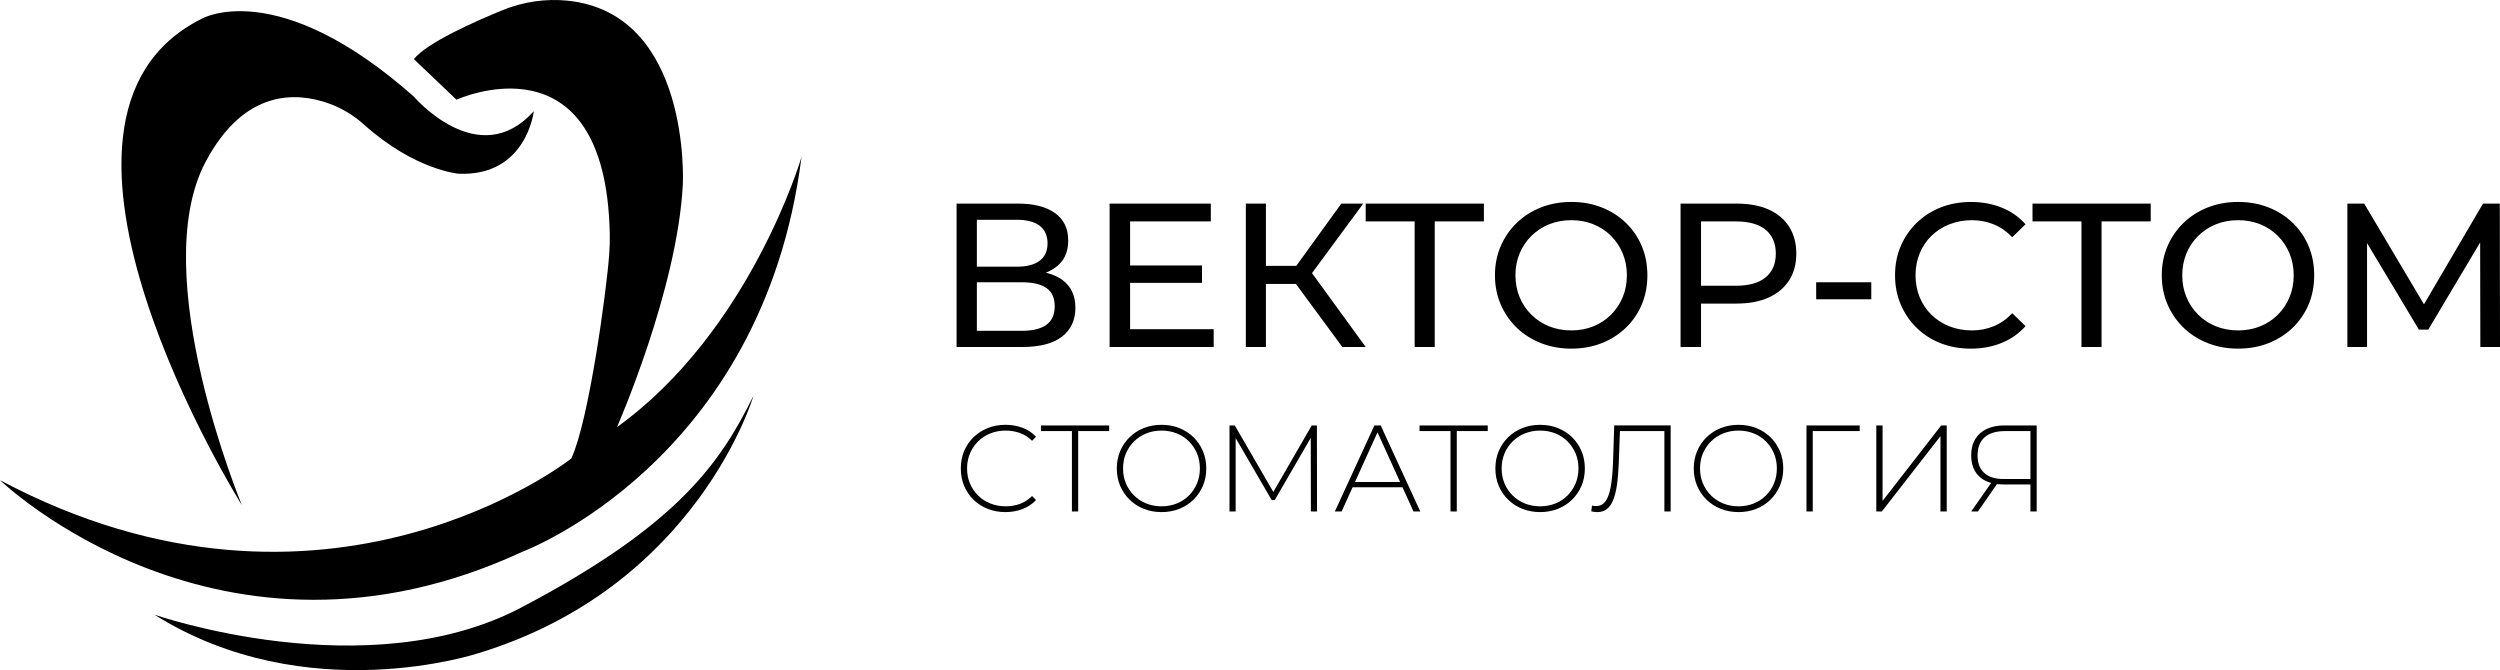
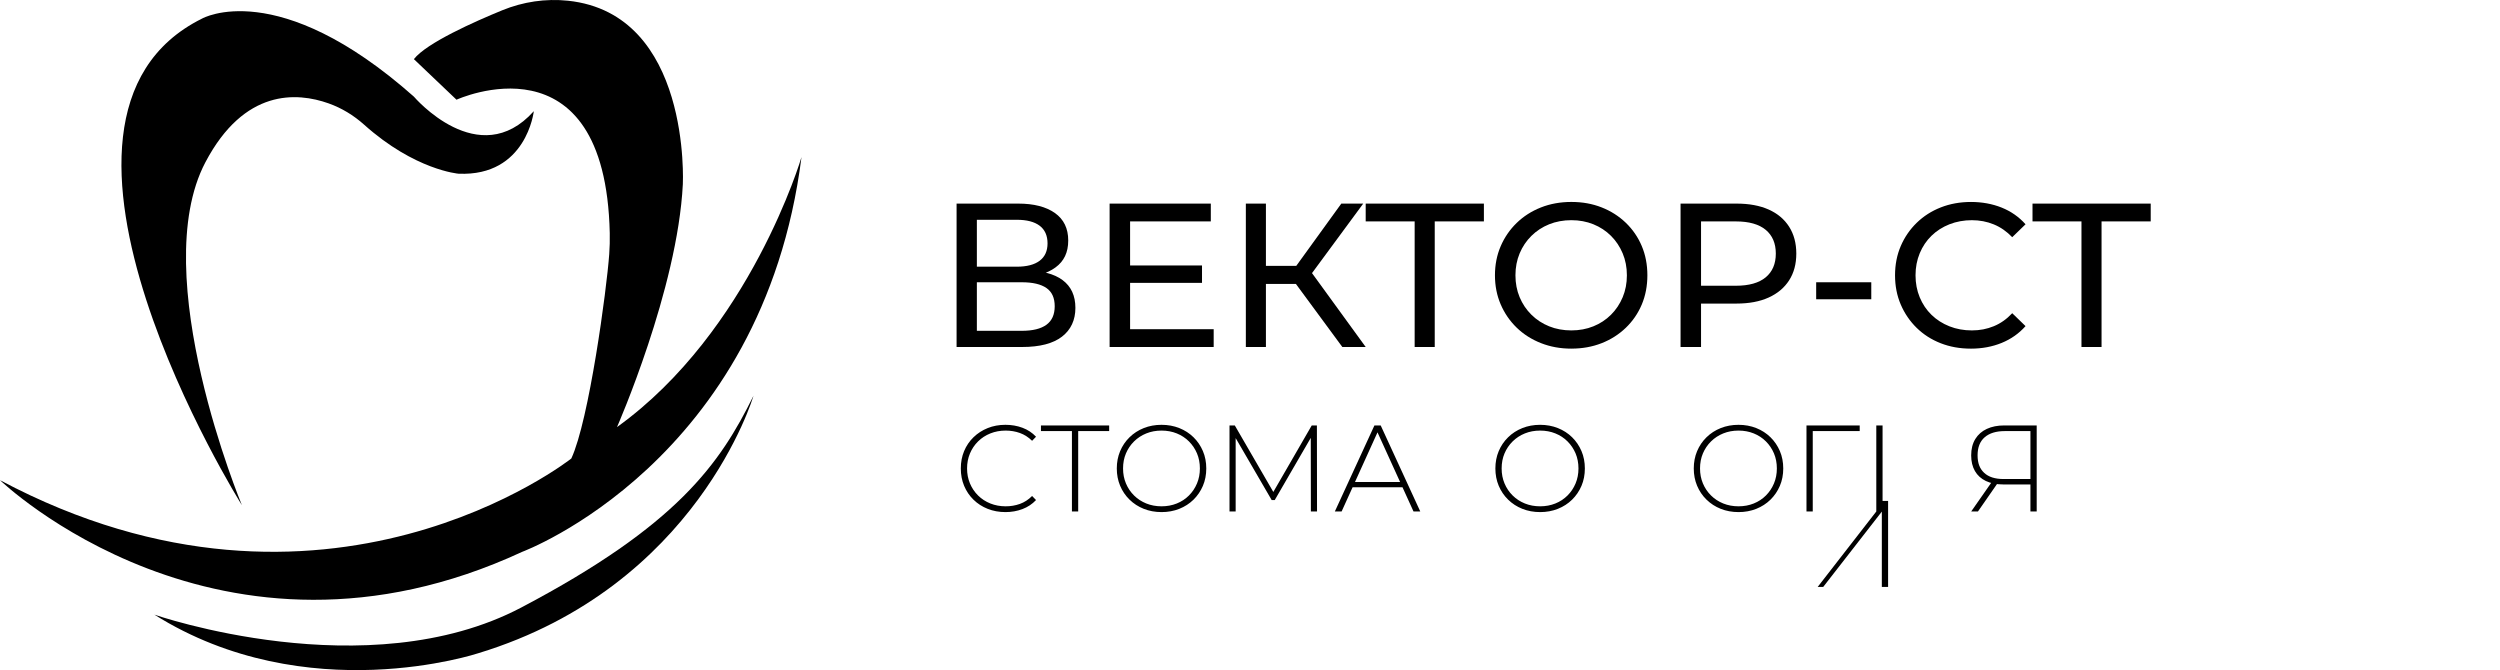
<svg xmlns="http://www.w3.org/2000/svg" id="_Слой_2" data-name="Слой 2" viewBox="0 0 7189.3 1927.06">
  <g id="_Слой_2-2" data-name="Слой 2">
    <path d="m1190.22,170.07l122.54,116.67s0,0,0,0c.02,0,427.81-196.56,440.73,383.46.45,20.27-.09,40.55-1.53,60.77-7.22,101.23-57.99,477.79-108.99,587.5,0,0,0,0,0,0,0,0-707.38,559.88-1642.97,62.37,0,0,0,0,0,0,.25.24,632.13,609.37,1501.79,206.03h0s691.53-256.66,803.06-1135.02c0,0,0,0,0,0-.02.06-146.78,500.47-530.53,776.36,0,0,0,0,0,0,.05-.12,174.28-396.66,189.32-698.57,0,0,24.93-490.2-330.3-527.54-64.35-6.77-129.36,3.02-189.24,27.55-78.63,32.21-217.62,93.81-253.88,140.43,0,0,0,0,0,0Z" />
    <path d="m1535.1,319.76s-20.91,188.22-216.47,179.78c0,0-125.32-10-271.77-141.19-29.79-26.69-64.28-47.67-101.97-61.07-91.39-32.5-242.51-42.61-354.19,169.24-170.97,324.34,104.93,986.22,104.93,986.22,0,0-696.37-1110.97-114.47-1399.35,0,0,216.47-123.28,609.05,224.54,0,0,186.38,218.67,344.88,41.83Z" />
    <path d="m443.95,1767.55s611.58,213.03,1055.2-20.55c449.45-236.65,571.26-413.49,667.76-609.05,0,0-161.07,548.51-791.03,740.4,0,0-493.85,164.37-931.92-110.8Z" />
    <g>
      <path d="m2750.86,997.88v-412.39h177.33c44.77,0,79.92,9.04,105.45,27.1,25.53,18.07,38.29,44.39,38.29,78.94s-12.18,59.6-36.53,77.47c-24.36,17.88-56.36,26.81-96.03,26.81l10.6-17.67c45.95,0,81.2,9.13,105.75,27.39,24.54,18.26,36.82,44.87,36.82,79.83s-12.87,62.94-38.59,82.77c-25.73,19.84-63.92,29.75-114.58,29.75h-188.52Zm58.32-230.94h114.88c28.66,0,50.56-5.69,65.69-17.08,15.11-11.39,22.68-28.08,22.68-50.08s-7.57-39.27-22.68-50.66c-15.12-11.39-37.02-17.08-65.69-17.08h-114.88v134.91Zm0,184.4h129.02c31.42,0,55.08-5.79,70.99-17.38,15.91-11.58,23.86-29.36,23.86-53.32s-7.95-41.43-23.86-52.43c-15.91-10.99-39.57-16.5-70.99-16.5h-129.02v139.62Z" />
      <path d="m3249.84,946.62h240.36v51.25h-299.28v-412.39h291.03v51.25h-232.12v309.88Zm-5.3-183.22h212.09v50.08h-212.09v-50.08Z" />
      <path d="m3582.7,997.88v-412.39h57.73v412.39h-57.73Zm40.06-181.45v-51.84h133.73v51.84h-133.73Zm140.8-18.26l-54.2-8.25,147.87-204.43h63.04l-156.71,212.67Zm96.62,199.71l-149.64-203.25,47.72-29.46,169.08,232.7h-67.16Z" />
      <path d="m4068.14,997.88v-376.45l14.73,15.32h-155.53v-51.25h339.93v51.25h-155.53l14.14-15.32v376.45h-57.73Z" />
      <path d="m4518.82,1002.59c-31.43,0-60.59-5.3-87.49-15.91-26.91-10.6-50.18-25.42-69.81-44.48-19.64-19.05-34.96-41.33-45.95-66.87-11-25.53-16.5-53.41-16.5-83.66s5.5-58.12,16.5-83.66c10.99-25.53,26.31-47.81,45.95-66.87,19.63-19.05,42.8-33.87,69.52-44.48,26.7-10.6,55.97-15.91,87.78-15.91s60.39,5.21,86.9,15.61c26.51,10.41,49.68,25.14,69.52,44.18,19.83,19.05,35.15,41.34,45.95,66.87,10.8,25.53,16.2,53.61,16.2,84.24s-5.4,58.72-16.2,84.24c-10.81,25.53-26.12,47.82-45.95,66.87-19.84,19.05-43.01,33.78-69.52,44.18-26.51,10.41-55.48,15.61-86.9,15.61Zm0-52.43c22.77,0,43.89-3.92,63.33-11.78,19.44-7.85,36.32-18.94,50.66-33.29,14.33-14.33,25.53-31.12,33.58-50.37,8.05-19.24,12.08-40.25,12.08-63.04s-4.03-43.79-12.08-63.04c-8.05-19.24-19.25-36.03-33.58-50.37-14.34-14.33-31.22-25.42-50.66-33.29-19.44-7.85-40.56-11.78-63.33-11.78s-44.48,3.93-63.92,11.78c-19.44,7.86-36.43,18.95-50.96,33.29-14.53,14.34-25.83,31.13-33.87,50.37-8.05,19.25-12.08,40.26-12.08,63.04s4.02,43.8,12.08,63.04c8.05,19.25,19.34,36.04,33.87,50.37,14.53,14.34,31.52,25.43,50.96,33.29,19.44,7.86,40.74,11.78,63.92,11.78Z" />
      <path d="m4832.82,997.88v-412.39h160.83c36.13,0,66.96,5.7,92.49,17.08,25.53,11.4,45.16,27.89,58.91,49.49,13.74,21.6,20.62,47.33,20.62,77.18s-6.88,55.48-20.62,76.88c-13.75,21.41-33.39,37.91-58.91,49.49-25.53,11.59-56.36,17.38-92.49,17.38h-128.43l26.51-27.69v152.58h-58.91Zm58.91-146.69l-26.51-29.46h126.66c37.7,0,66.28-8.05,85.72-24.15,19.44-16.1,29.16-38.88,29.16-68.34s-9.72-52.23-29.16-68.34c-19.44-16.1-48.01-24.15-85.72-24.15h-126.66l26.51-29.46v243.9Z" />
      <path d="m5222.81,860.61v-48.9h158.47v48.9h-158.47Z" />
      <path d="m5667.59,1002.59c-31.43,0-60.39-5.2-86.9-15.61-26.51-10.4-49.49-25.13-68.93-44.18-19.44-19.05-34.67-41.33-45.66-66.87-11-25.53-16.5-53.61-16.5-84.24s5.5-58.71,16.5-84.24c10.99-25.53,26.31-47.81,45.95-66.87,19.63-19.05,42.71-33.77,69.22-44.18,26.51-10.4,55.47-15.61,86.9-15.61s61.17,5.4,88.07,16.2c26.9,10.81,49.78,26.81,68.63,48.01l-38.29,37.11c-15.71-16.5-33.39-28.77-53.02-36.82-19.64-8.05-40.65-12.08-63.04-12.08s-44.68,3.93-64.51,11.78c-19.84,7.86-37.02,18.85-51.55,32.99-14.53,14.14-25.83,30.93-33.87,50.37-8.05,19.44-12.08,40.56-12.08,63.33s4.02,43.89,12.08,63.33c8.05,19.44,19.34,36.23,33.87,50.37,14.53,14.14,31.71,25.14,51.55,32.99,19.83,7.86,41.33,11.78,64.51,11.78s43.39-4.02,63.04-12.08c19.63-8.05,37.31-20.52,53.02-37.41l38.29,37.11c-18.85,21.21-41.74,37.32-68.63,48.31-26.91,11-56.46,16.5-88.66,16.5Z" />
      <path d="m5985.72,997.88v-376.45l14.73,15.32h-155.53v-51.25h339.93v51.25h-155.53l14.14-15.32v376.45h-57.73Z" />
-       <path d="m6436.4,1002.59c-31.43,0-60.59-5.3-87.49-15.91-26.91-10.6-50.18-25.42-69.81-44.48-19.64-19.05-34.96-41.33-45.95-66.87-11-25.53-16.5-53.41-16.5-83.66s5.5-58.12,16.5-83.66c10.99-25.53,26.31-47.81,45.95-66.87,19.63-19.05,42.8-33.87,69.52-44.48,26.7-10.6,55.97-15.91,87.78-15.91s60.39,5.21,86.9,15.61c26.51,10.41,49.68,25.14,69.52,44.18,19.83,19.05,35.15,41.34,45.95,66.87,10.8,25.53,16.2,53.61,16.2,84.24s-5.4,58.72-16.2,84.24c-10.81,25.53-26.12,47.82-45.95,66.87-19.84,19.05-43.01,33.78-69.52,44.18-26.51,10.41-55.48,15.61-86.9,15.61Zm0-52.43c22.77,0,43.89-3.92,63.33-11.78,19.44-7.85,36.32-18.94,50.66-33.29s25.53-31.12,33.58-50.37c8.05-19.24,12.08-40.25,12.08-63.04s-4.03-43.79-12.08-63.04c-8.05-19.24-19.25-36.03-33.58-50.37-14.34-14.33-31.22-25.42-50.66-33.29-19.44-7.85-40.56-11.78-63.33-11.78s-44.48,3.93-63.92,11.78c-19.44,7.86-36.43,18.95-50.96,33.29-14.53,14.34-25.83,31.13-33.87,50.37-8.05,19.25-12.08,40.26-12.08,63.04s4.02,43.8,12.08,63.04c8.05,19.25,19.34,36.04,33.87,50.37,14.53,14.34,31.52,25.43,50.96,33.29,19.44,7.86,40.74,11.78,63.92,11.78Z" />
-       <path d="m6750.4,997.88v-412.39h48.31l184.99,311.65h-25.92l182.63-311.65h48.31l.59,412.39h-56.56l-.59-323.43h13.55l-162.6,273.35h-27.1l-163.78-273.35h14.73v323.43h-56.56Z" />
    </g>
    <g>
      <path d="m2891.33,1472.63c-18.38,0-35.41-3.12-51.08-9.37-15.68-6.24-29.28-15.02-40.83-26.34-11.55-11.31-20.5-24.57-26.86-39.77-6.36-15.2-9.54-31.87-9.54-50.02s3.18-34.82,9.54-50.02c6.36-15.2,15.38-28.46,27.04-39.77,11.66-11.31,25.27-20.09,40.83-26.34,15.55-6.24,32.52-9.37,50.9-9.37,17.44,0,33.76,2.83,48.96,8.48,15.2,5.66,28.22,14.26,39.06,25.8l-11.31,11.67c-10.6-10.37-22.33-17.85-35.17-22.45-12.85-4.59-26.46-6.89-40.83-6.89-15.79,0-30.46,2.71-44.01,8.13-13.55,5.42-25.33,13.08-35.35,22.98-10.02,9.9-17.79,21.45-23.33,34.64-5.54,13.2-8.31,27.57-8.31,43.12s2.77,29.93,8.31,43.12c5.53,13.2,13.31,24.74,23.33,34.64,10.01,9.9,21.79,17.56,35.35,22.98,13.55,5.42,28.22,8.13,44.01,8.13,14.37,0,27.98-2.3,40.83-6.89,12.84-4.6,24.57-12.2,35.17-22.8l11.31,11.67c-10.84,11.55-23.86,20.21-39.06,25.98-15.2,5.78-31.52,8.66-48.96,8.66Z" />
      <path d="m3082.56,1470.87v-236.83l5.3,5.66h-94.38v-16.26h196.18v16.26h-94.38l5.3-5.66v236.83h-18.03Z" />
      <path d="m3340.25,1472.63c-18.38,0-35.41-3.12-51.08-9.37-15.68-6.24-29.34-15.08-41-26.51-11.67-11.43-20.68-24.74-27.04-39.94-6.36-15.2-9.54-31.75-9.54-49.66s3.18-34.46,9.54-49.66c6.36-15.2,15.38-28.51,27.04-39.94,11.66-11.43,25.33-20.26,41-26.51,15.67-6.24,32.7-9.37,51.08-9.37s35.4,3.13,51.08,9.37c15.67,6.25,29.28,15.02,40.83,26.34,11.54,11.31,20.56,24.57,27.04,39.77,6.48,15.2,9.72,31.87,9.72,50.02s-3.24,34.82-9.72,50.02c-6.48,15.2-15.5,28.46-27.04,39.77-11.55,11.31-25.16,20.09-40.83,26.34-15.68,6.25-32.7,9.37-51.08,9.37Zm0-16.61c15.79,0,30.4-2.71,43.83-8.13,13.43-5.42,25.1-13.08,34.99-22.98,9.9-9.9,17.61-21.44,23.15-34.64,5.53-13.19,8.31-27.57,8.31-43.12s-2.77-30.22-8.31-43.3c-5.54-13.08-13.26-24.57-23.15-34.46-9.9-9.9-21.56-17.55-34.99-22.98-13.43-5.42-28.05-8.13-43.83-8.13s-30.4,2.71-43.83,8.13c-13.43,5.42-25.16,13.08-35.17,22.98-10.02,9.9-17.8,21.39-23.33,34.46-5.54,13.08-8.31,27.52-8.31,43.3s2.77,29.93,8.31,43.12c5.53,13.2,13.31,24.74,23.33,34.64,10.01,9.9,21.74,17.56,35.17,22.98,13.43,5.42,28.04,8.13,43.83,8.13Z" />
      <path d="m3535.72,1470.87v-247.43h15.2l114.88,198.3h-8.13l114.53-198.3h14.85l.35,247.43h-17.67l-.35-220.22h4.95l-108.52,187.34h-8.84l-108.87-187.34h5.3v220.22h-17.67Z" />
      <path d="m3838.65,1470.87l113.82-247.43h18.03l113.82,247.43h-19.44l-107.46-236.12h7.78l-107.1,236.12h-19.44Zm41.71-69.63l6.01-15.2h148.11l6.01,15.2h-160.12Z" />
-       <path d="m4171.26,1470.87v-236.83l5.3,5.66h-94.38v-16.26h196.18v16.26h-94.38l5.3-5.66v236.83h-18.03Z" />
      <path d="m4428.95,1472.63c-18.38,0-35.41-3.12-51.08-9.37-15.68-6.24-29.34-15.08-41-26.51-11.67-11.43-20.68-24.74-27.04-39.94-6.36-15.2-9.54-31.75-9.54-49.66s3.18-34.46,9.54-49.66c6.36-15.2,15.38-28.51,27.04-39.94,11.66-11.43,25.33-20.26,41-26.51,15.67-6.24,32.7-9.37,51.08-9.37s35.4,3.13,51.08,9.37c15.67,6.25,29.28,15.02,40.83,26.34,11.54,11.31,20.56,24.57,27.04,39.77,6.48,15.2,9.72,31.87,9.72,50.02s-3.24,34.82-9.72,50.02c-6.48,15.2-15.5,28.46-27.04,39.77-11.55,11.31-25.16,20.09-40.83,26.34-15.68,6.25-32.7,9.37-51.08,9.37Zm0-16.61c15.79,0,30.4-2.71,43.83-8.13,13.43-5.42,25.1-13.08,34.99-22.98,9.9-9.9,17.61-21.44,23.15-34.64,5.53-13.19,8.31-27.57,8.31-43.12s-2.77-30.22-8.31-43.3c-5.54-13.08-13.26-24.57-23.15-34.46-9.9-9.9-21.56-17.55-34.99-22.98-13.43-5.42-28.05-8.13-43.83-8.13s-30.4,2.71-43.83,8.13c-13.43,5.42-25.16,13.08-35.17,22.98-10.02,9.9-17.8,21.39-23.33,34.46-5.54,13.08-8.31,27.52-8.31,43.3s2.77,29.93,8.31,43.12c5.53,13.2,13.31,24.74,23.33,34.64,10.01,9.9,21.74,17.56,35.17,22.98,13.43,5.42,28.04,8.13,43.83,8.13Z" />
-       <path d="m4593.67,1472.63c-2.83,0-5.6-.18-8.31-.53-2.71-.35-5.83-.88-9.37-1.59l2.12-16.61c4,.95,7.89,1.42,11.67,1.42,10.84,0,19.62-4.24,26.33-12.73s11.84-21.86,15.38-40.12c3.53-18.26,5.89-42.12,7.07-71.58l3.53-107.46h162.25v247.43h-18.03v-236.83l5.3,5.66h-138.21l5.3-5.66-3.53,96.5c-.94,24.98-2.71,46.37-5.3,64.15-2.6,17.8-6.31,32.46-11.13,44.01-4.83,11.55-10.96,20.09-18.38,25.63-7.42,5.54-16.32,8.31-26.69,8.31Z" />
      <path d="m4999.46,1472.63c-18.38,0-35.41-3.12-51.08-9.37-15.68-6.24-29.34-15.08-41-26.51-11.67-11.43-20.68-24.74-27.04-39.94-6.36-15.2-9.54-31.75-9.54-49.66s3.18-34.46,9.54-49.66c6.36-15.2,15.38-28.51,27.04-39.94,11.66-11.43,25.33-20.26,41-26.51,15.67-6.24,32.7-9.37,51.08-9.37s35.4,3.13,51.08,9.37c15.67,6.25,29.28,15.02,40.83,26.34,11.54,11.31,20.56,24.57,27.04,39.77,6.48,15.2,9.72,31.87,9.72,50.02s-3.24,34.82-9.72,50.02c-6.48,15.2-15.5,28.46-27.04,39.77-11.55,11.31-25.16,20.09-40.83,26.34-15.68,6.25-32.7,9.37-51.08,9.37Zm0-16.61c15.79,0,30.4-2.71,43.83-8.13,13.43-5.42,25.1-13.08,34.99-22.98,9.9-9.9,17.61-21.44,23.15-34.64,5.53-13.19,8.31-27.57,8.31-43.12s-2.77-30.22-8.31-43.3c-5.54-13.08-13.26-24.57-23.15-34.46-9.9-9.9-21.56-17.55-34.99-22.98-13.43-5.42-28.05-8.13-43.83-8.13s-30.4,2.71-43.83,8.13c-13.43,5.42-25.16,13.08-35.17,22.98-10.02,9.9-17.8,21.39-23.33,34.46-5.54,13.08-8.31,27.52-8.31,43.3s2.77,29.93,8.31,43.12c5.53,13.2,13.31,24.74,23.33,34.64,10.01,9.9,21.74,17.56,35.17,22.98,13.43,5.42,28.04,8.13,43.83,8.13Z" />
      <path d="m5194.93,1470.87v-247.43h153.05v16.26h-140.33l5.3-5.66v236.83h-18.03Z" />
-       <path d="m5395.7,1470.87v-247.43h18.03v217.03l168.61-217.03h15.91v247.43h-18.03v-216.68l-168.61,216.68h-15.91Z" />
+       <path d="m5395.7,1470.87v-247.43h18.03v217.03h15.91v247.43h-18.03v-216.68l-168.61,216.68h-15.91Z" />
      <path d="m5838.96,1470.87v-83.07l5.65,5.3h-84.48c-19.09,0-35.52-3.3-49.31-9.9-13.79-6.59-24.27-16.14-31.46-28.63-7.19-12.49-10.78-27.45-10.78-44.89,0-18.61,3.94-34.34,11.84-47.19,7.89-12.84,18.97-22.56,33.23-29.16,14.25-6.6,30.93-9.9,50.02-9.9h93.32v247.43h-18.03Zm-170.38,0l60.45-86.6h19.09l-60.09,86.6h-19.44Zm170.38-87.66v-149.17l5.65,5.66h-79.53c-24.74,0-43.95,5.89-57.62,17.67-13.67,11.78-20.5,29.11-20.5,51.96s6.3,38.47,18.91,50.37c12.6,11.9,31.28,17.85,56.02,17.85h82.71l-5.65,5.65Z" />
    </g>
  </g>
</svg>